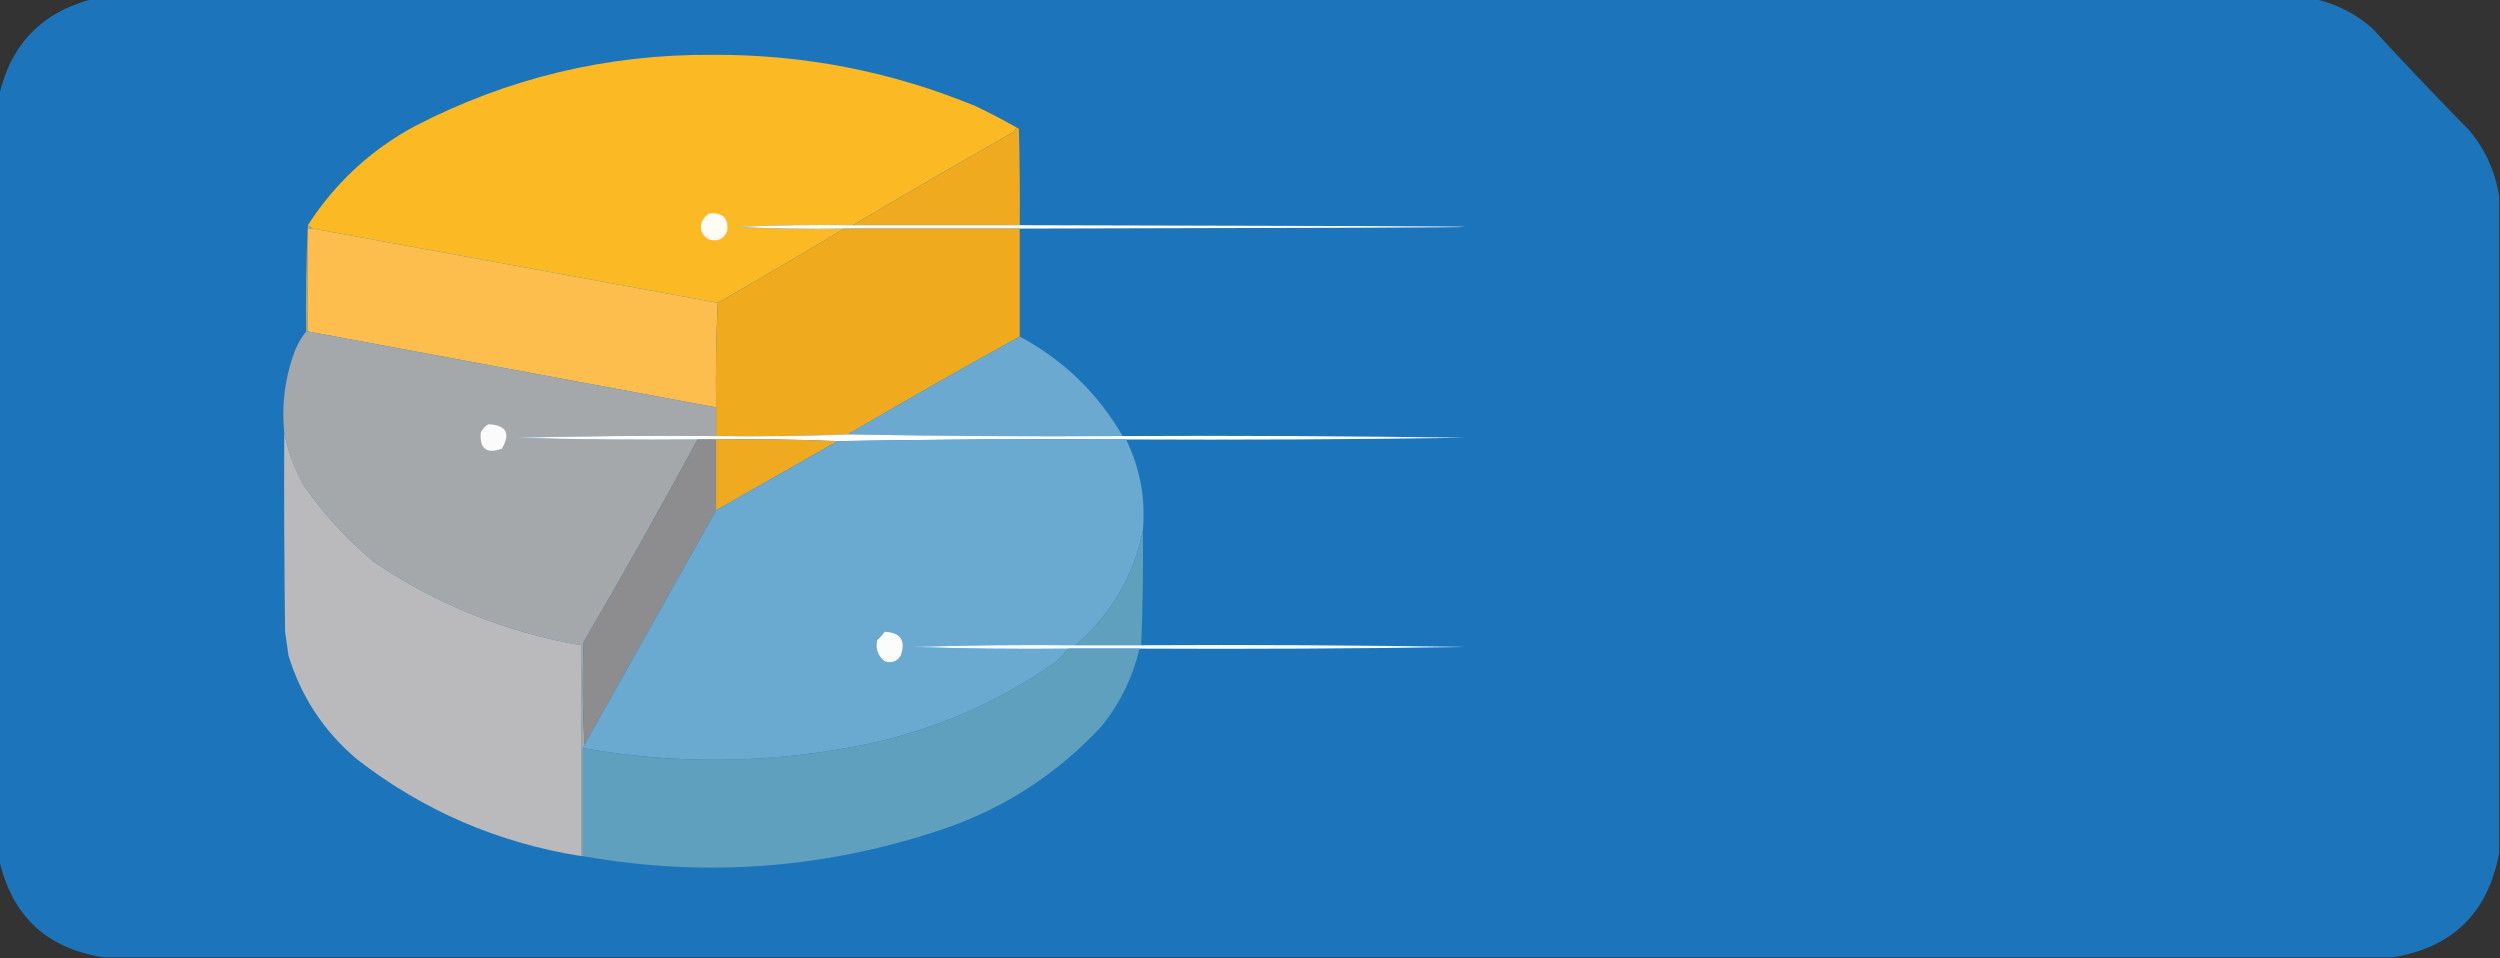
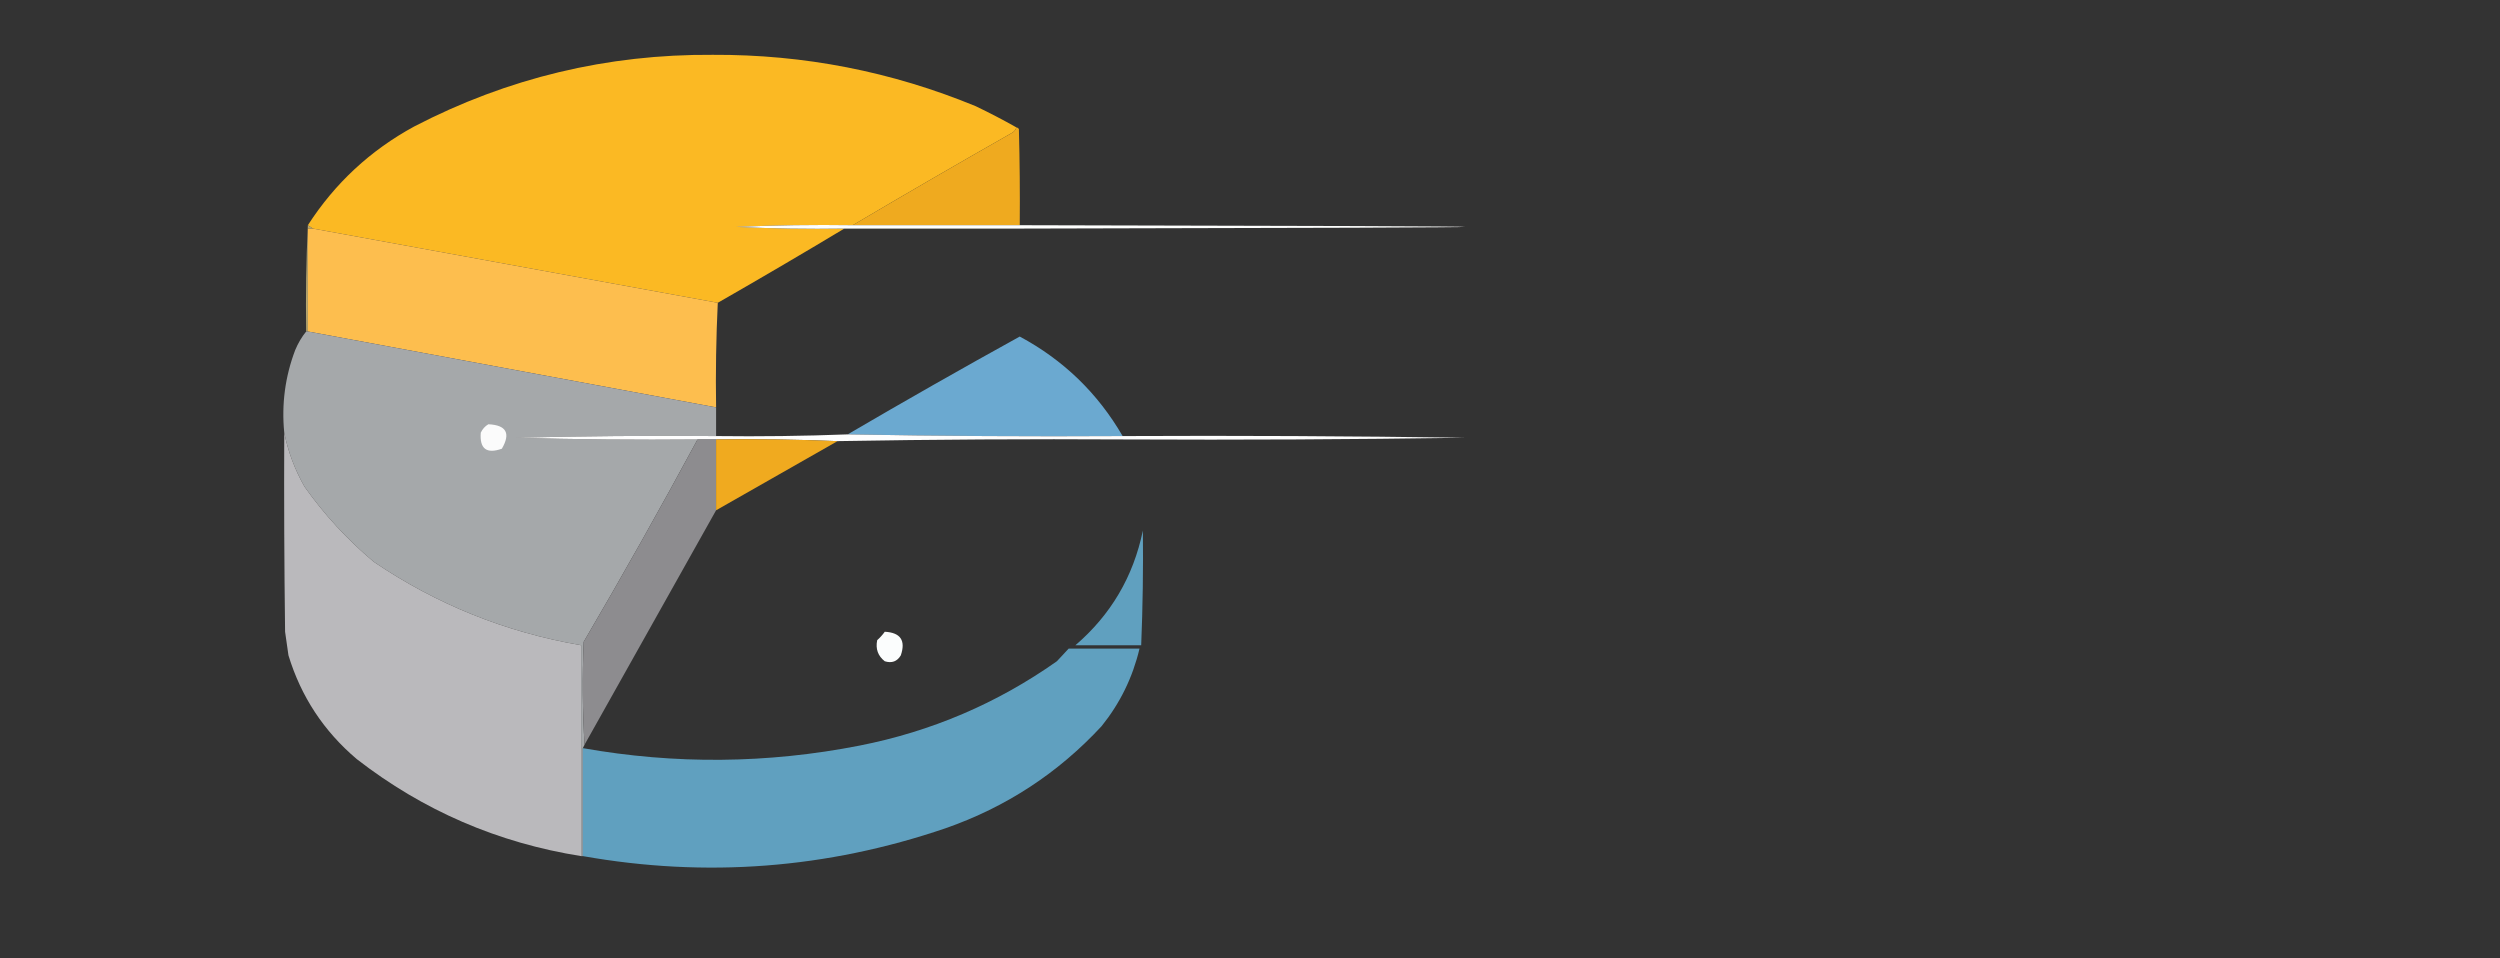
<svg xmlns="http://www.w3.org/2000/svg" version="1.1" width="1482px" height="568px" style="shape-rendering:geometricPrecision; text-rendering:geometricPrecision; image-rendering:optimizeQuality; fill-rule:evenodd; clip-rule:evenodd">
  <rect width="100%" height="100%" fill="#333333" stroke="none" />
  <g>
-     <path style="opacity:0.998" fill="#1c75bb" d="M 54.5,-0.5 C 493.833,-0.5 933.167,-0.5 1372.5,-0.5C 1385.28,2.391 1396.61,8.225 1406.5,17C 1425.3,37.469 1444.47,57.636 1464,77.5C 1473.42,88.952 1479.26,101.952 1481.5,116.5C 1481.5,246.167 1481.5,375.833 1481.5,505.5C 1475,541.004 1454,561.67 1418.5,567.5C 966.167,567.5 513.833,567.5 61.5,567.5C 27.655,562.323 6.988,542.99 -0.5,509.5C -0.5,358.5 -0.5,207.5 -0.5,56.5C 6.388,26.346 24.721,7.346 54.5,-0.5 Z" />
-   </g>
+     </g>
  <g>
    <path style="opacity:1" fill="#fbb923" d="M 602.5,75.5 C 602.063,77.074 601.063,78.241 599.5,79C 567.94,96.941 536.607,115.108 505.5,133.5C 482.49,133.167 459.49,133.5 436.5,134.5C 457.823,135.5 479.156,135.833 500.5,135.5C 475.664,150.419 450.664,165.086 425.5,179.5C 345.5,164.833 265.5,150.167 185.5,135.5C 184.5,134.833 183.5,134.167 182.5,133.5C 198.53,108.637 219.53,89.137 245.5,75C 300.935,46.225 359.935,32.059 422.5,32.5C 476.599,32.237 528.599,42.404 578.5,63C 586.684,66.924 594.684,71.091 602.5,75.5 Z" />
  </g>
  <g>
    <path style="opacity:1" fill="#efaa1f" d="M 602.5,75.5 C 603.117,75.611 603.617,75.944 604,76.5C 604.5,95.497 604.667,114.497 604.5,133.5C 571.5,133.5 538.5,133.5 505.5,133.5C 536.607,115.108 567.94,96.941 599.5,79C 601.063,78.241 602.063,77.074 602.5,75.5 Z" />
  </g>
  <g>
-     <path style="opacity:1" fill="#fffcf5" d="M 420.5,126.5 C 428.658,125.823 432.158,129.49 431,137.5C 428.774,141.861 425.274,143.361 420.5,142C 416.139,139.774 414.639,136.274 416,131.5C 417.025,129.313 418.525,127.646 420.5,126.5 Z" />
-   </g>
+     </g>
  <g>
    <path style="opacity:1" fill="#fefffe" d="M 505.5,133.5 C 538.5,133.5 571.5,133.5 604.5,133.5C 956.5,134.167 956.5,134.833 604.5,135.5C 569.833,135.5 535.167,135.5 500.5,135.5C 479.156,135.833 457.823,135.5 436.5,134.5C 459.49,133.5 482.49,133.167 505.5,133.5 Z" />
  </g>
  <g>
    <path style="opacity:1" fill="#b8a86f" d="M 182.5,133.5 C 183.5,134.167 184.5,134.833 185.5,135.5C 184.5,135.5 183.5,135.5 182.5,135.5C 182.5,155.833 182.5,176.167 182.5,196.5C 182.167,196.5 181.833,196.5 181.5,196.5C 181.169,175.327 181.503,154.327 182.5,133.5 Z" />
  </g>
  <g>
    <path style="opacity:1" fill="#fdbe4e" d="M 185.5,135.5 C 265.5,150.167 345.5,164.833 425.5,179.5C 424.512,200.091 424.179,220.758 424.5,241.5C 343.833,226.5 263.166,211.5 182.5,196.5C 182.5,176.167 182.5,155.833 182.5,135.5C 183.5,135.5 184.5,135.5 185.5,135.5 Z" />
  </g>
  <g>
-     <path style="opacity:1" fill="#f0aa1e" d="M 500.5,135.5 C 535.167,135.5 569.833,135.5 604.5,135.5C 604.5,156.833 604.5,178.167 604.5,199.5C 570.26,218.405 536.26,237.739 502.5,257.5C 476.574,258.49 450.574,258.824 424.5,258.5C 424.5,252.833 424.5,247.167 424.5,241.5C 424.179,220.758 424.512,200.091 425.5,179.5C 450.664,165.086 475.664,150.419 500.5,135.5 Z" />
-   </g>
+     </g>
  <g>
    <path style="opacity:1" fill="#a5a8aa" d="M 181.5,196.5 C 181.833,196.5 182.167,196.5 182.5,196.5C 263.166,211.5 343.833,226.5 424.5,241.5C 424.5,247.167 424.5,252.833 424.5,258.5C 384.828,258.167 345.161,258.5 305.5,259.5C 341.494,260.5 377.494,260.833 413.5,260.5C 391.76,300.787 369.26,340.787 346,380.5C 345.171,401.004 345.337,421.337 346.5,441.5C 346.167,442.167 345.833,442.833 345.5,443.5C 345.5,464.833 345.5,486.167 345.5,507.5C 345.167,507.5 344.833,507.5 344.5,507.5C 344.5,465.833 344.5,424.167 344.5,382.5C 299.813,374.812 258.813,358.312 221.5,333C 205.893,319.896 192.227,305.063 180.5,288.5C 174.748,278.358 170.748,267.692 168.5,256.5C 166.848,239.604 169.015,223.271 175,207.5C 176.689,203.44 178.856,199.773 181.5,196.5 Z" />
  </g>
  <g>
    <path style="opacity:1" fill="#6ba9d0" d="M 604.5,199.5 C 630.42,213.42 650.753,233.087 665.5,258.5C 610.997,258.832 556.664,258.499 502.5,257.5C 536.26,237.739 570.26,218.405 604.5,199.5 Z" />
  </g>
  <g>
    <path style="opacity:1" fill="#fbfbfb" d="M 289.5,251.5 C 300.167,252.003 302.833,256.836 297.5,266C 288.42,269.215 284.253,266.048 285,256.5C 286.025,254.313 287.525,252.646 289.5,251.5 Z" />
  </g>
  <g>
    <path style="opacity:1" fill="#bab9bc" d="M 168.5,256.5 C 170.748,267.692 174.748,278.358 180.5,288.5C 192.227,305.063 205.893,319.896 221.5,333C 258.813,358.312 299.813,374.812 344.5,382.5C 344.5,424.167 344.5,465.833 344.5,507.5C 295.136,499.667 250.802,480.5 211.5,450C 191.953,433.458 178.453,412.958 171,388.5C 170.333,383.833 169.667,379.167 169,374.5C 168.5,335.168 168.333,295.835 168.5,256.5 Z" />
  </g>
  <g>
    <path style="opacity:1" fill="#fefefe" d="M 502.5,257.5 C 556.664,258.499 610.997,258.832 665.5,258.5C 733.17,258.167 800.837,258.5 868.5,259.5C 801.503,260.5 734.503,260.833 667.5,260.5C 610.429,260.171 553.429,260.504 496.5,261.5C 472.672,260.502 448.672,260.169 424.5,260.5C 420.833,260.5 417.167,260.5 413.5,260.5C 377.494,260.833 341.494,260.5 305.5,259.5C 345.161,258.5 384.828,258.167 424.5,258.5C 450.574,258.824 476.574,258.49 502.5,257.5 Z" />
  </g>
  <g>
    <path style="opacity:1" fill="#8d8c8f" d="M 413.5,260.5 C 417.167,260.5 420.833,260.5 424.5,260.5C 424.5,274.5 424.5,288.5 424.5,302.5C 398.5,348.833 372.5,395.167 346.5,441.5C 345.337,421.337 345.171,401.004 346,380.5C 369.26,340.787 391.76,300.787 413.5,260.5 Z" />
  </g>
  <g>
    <path style="opacity:1" fill="#f0aa1f" d="M 424.5,260.5 C 448.672,260.169 472.672,260.502 496.5,261.5C 472.5,275.167 448.5,288.833 424.5,302.5C 424.5,288.5 424.5,274.5 424.5,260.5 Z" />
  </g>
  <g>
-     <path style="opacity:1" fill="#6aa9d0" d="M 667.5,260.5 C 675.839,277.53 679.172,295.53 677.5,314.5C 671.857,341.8 658.523,364.467 637.5,382.5C 605.16,382.167 572.826,382.5 540.5,383.5C 571.493,384.5 602.493,384.833 633.5,384.5C 631.257,386.872 628.923,389.372 626.5,392C 591.144,416.938 552.144,433.605 509.5,442C 454.889,452.704 400.222,453.204 345.5,443.5C 345.833,442.833 346.167,442.167 346.5,441.5C 372.5,395.167 398.5,348.833 424.5,302.5C 448.5,288.833 472.5,275.167 496.5,261.5C 553.429,260.504 610.429,260.171 667.5,260.5 Z" />
-   </g>
+     </g>
  <g>
    <path style="opacity:1" fill="#60a0bf" d="M 677.5,314.5 C 677.757,337.184 677.423,359.851 676.5,382.5C 663.5,382.5 650.5,382.5 637.5,382.5C 658.523,364.467 671.857,341.8 677.5,314.5 Z" />
  </g>
  <g>
    <path style="opacity:1" fill="#fbfdfd" d="M 524.5,374.5 C 533.841,375.004 537.007,379.671 534,388.5C 531.839,392.124 528.672,393.291 524.5,392C 520.449,388.853 518.949,384.687 520,379.5C 521.707,377.963 523.207,376.296 524.5,374.5 Z" />
  </g>
  <g>
-     <path style="opacity:1" fill="#f8fafc" d="M 637.5,382.5 C 650.5,382.5 663.5,382.5 676.5,382.5C 740.503,382.167 804.503,382.5 868.5,383.5C 804.17,384.5 739.837,384.833 675.5,384.5C 661.5,384.5 647.5,384.5 633.5,384.5C 602.493,384.833 571.493,384.5 540.5,383.5C 572.826,382.5 605.16,382.167 637.5,382.5 Z" />
-   </g>
+     </g>
  <g>
    <path style="opacity:1" fill="#60a0bf" d="M 633.5,384.5 C 647.5,384.5 661.5,384.5 675.5,384.5C 671.464,401.572 663.964,416.905 653,430.5C 627.246,458.302 596.413,478.469 560.5,491C 490.212,514.955 418.545,520.455 345.5,507.5C 345.5,486.167 345.5,464.833 345.5,443.5C 400.222,453.204 454.889,452.704 509.5,442C 552.144,433.605 591.144,416.938 626.5,392C 628.923,389.372 631.257,386.872 633.5,384.5 Z" />
  </g>
</svg>